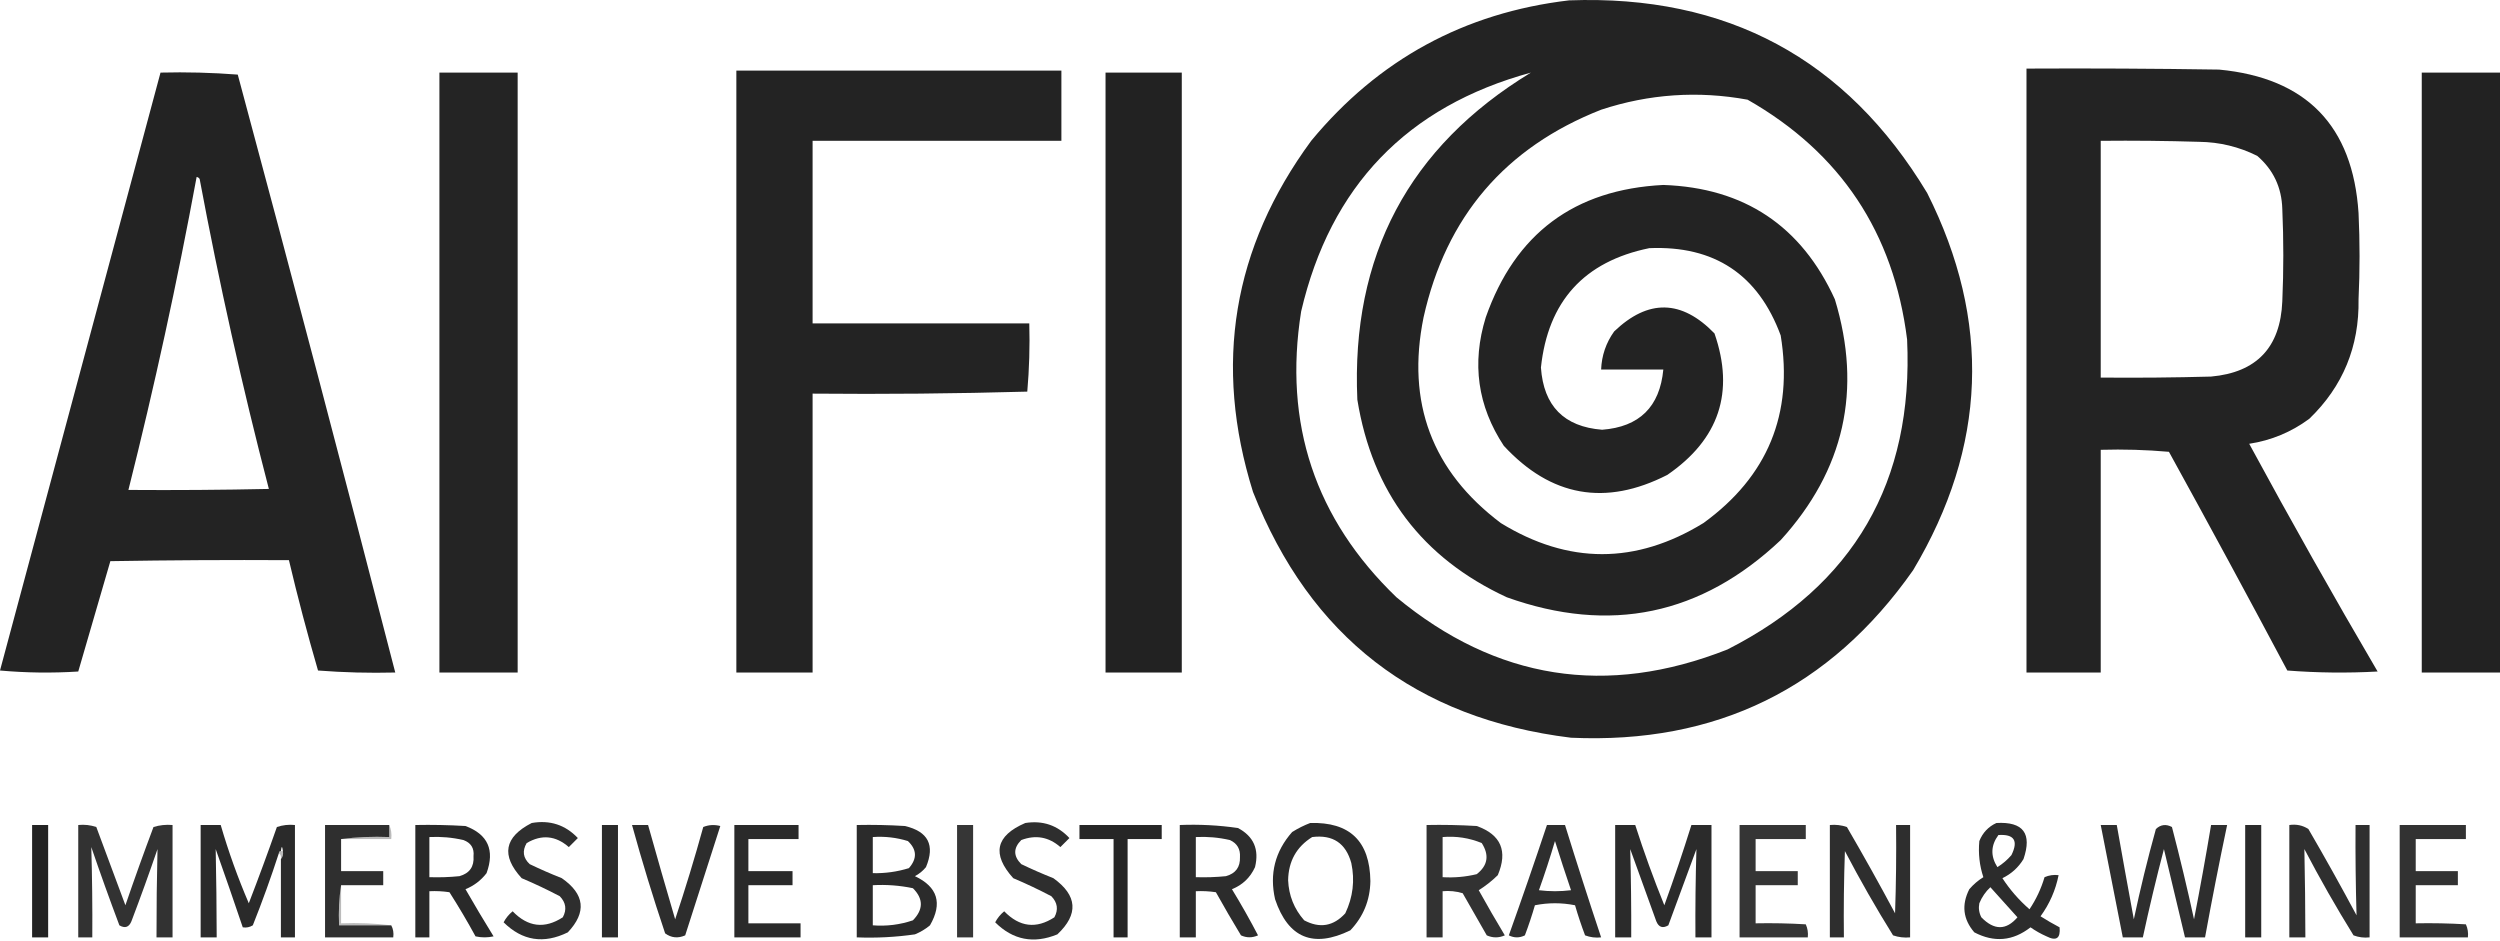
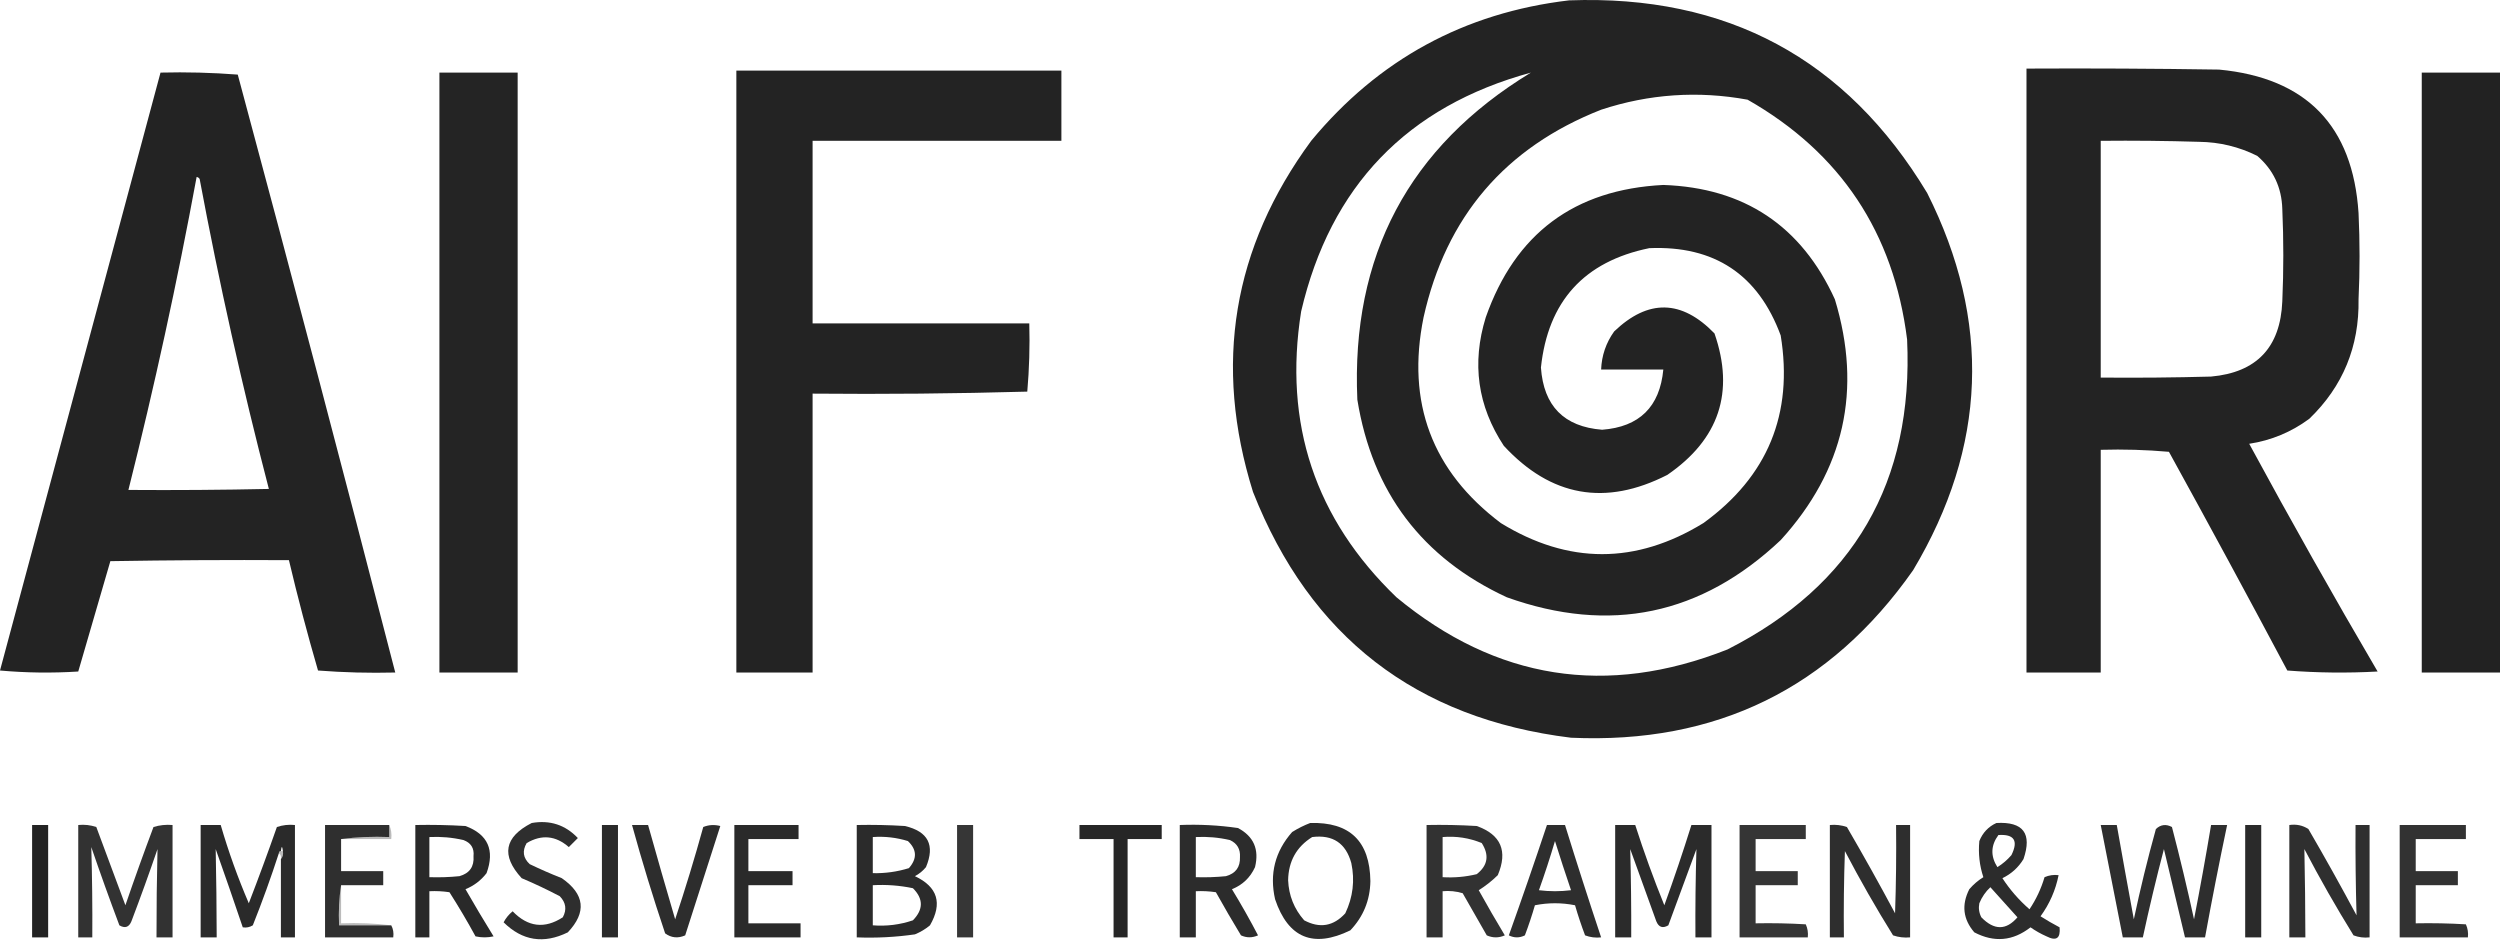
<svg xmlns="http://www.w3.org/2000/svg" width="409" height="154" viewBox="0 0 409 154" fill="none">
  <path opacity="0.991" fill-rule="evenodd" clip-rule="evenodd" d="M256.692 0.06C282.516 -0.899 302.047 9.605 315.284 31.572C325.811 52.501 325.044 73.071 312.987 93.283C299.416 112.624 280.76 121.76 257.02 120.692C231.678 117.575 214.335 104.171 204.992 80.482C198.485 59.675 201.658 40.527 214.511 23.038C225.509 9.743 239.569 2.084 256.692 0.06ZM250.455 11.877C230.484 24.021 221.02 41.856 222.061 65.382C224.509 80.517 232.661 91.294 246.516 97.715C263.392 103.75 278.328 100.631 291.322 88.36C301.732 76.919 304.686 63.789 300.185 48.97C294.706 36.955 285.351 30.718 272.119 30.259C257.569 30.993 247.885 38.215 243.069 51.924C240.749 59.429 241.734 66.431 246.023 72.932C253.735 81.275 262.653 82.861 272.776 77.692C281.244 71.876 283.816 64.162 280.49 54.55C275.116 49 269.645 48.891 264.077 54.222C262.745 56.084 262.034 58.163 261.944 60.458C265.335 60.458 268.728 60.458 272.119 60.458C271.543 66.56 268.206 69.843 262.108 70.306C255.872 69.814 252.534 66.422 252.096 60.13C253.248 49.295 259.157 42.785 269.822 40.599C280.474 40.151 287.641 44.911 291.322 54.878C293.414 67.707 289.202 77.938 278.684 85.57C267.631 92.352 256.58 92.352 245.531 85.57C234.274 77.082 230.062 65.867 232.893 51.924C236.571 35.446 246.255 24.121 261.944 17.95C269.792 15.37 277.779 14.823 285.906 16.309C301.108 24.979 309.807 38.054 312.002 55.535C313.078 78.83 303.286 95.735 282.623 106.249C262.841 114.068 244.787 111.224 228.462 97.715C215.143 84.892 209.945 69.3 212.87 50.939C217.67 30.439 230.199 17.418 250.455 11.877Z" fill="#222222" />
  <path opacity="0.992" fill-rule="evenodd" clip-rule="evenodd" d="M331.533 11.221C342.037 11.166 352.541 11.221 363.045 11.385C377.314 12.743 384.919 20.567 385.858 34.855C386.078 39.559 386.078 44.265 385.858 48.969C385.986 56.693 383.304 63.203 377.816 68.5C374.872 70.683 371.589 72.051 367.969 72.603C374.75 85.123 381.752 97.542 388.977 109.86C384.049 110.133 379.126 110.079 374.205 109.696C367.834 97.717 361.377 85.791 354.838 73.916C351.126 73.589 347.404 73.479 343.678 73.588C343.678 85.734 343.678 97.879 343.678 110.024C339.631 110.024 335.58 110.024 331.533 110.024C331.533 77.09 331.533 44.155 331.533 11.221ZM343.678 23.038C349.042 22.983 354.402 23.038 359.762 23.202C363.12 23.243 366.294 24.009 369.282 25.5C371.921 27.769 373.286 30.669 373.385 34.198C373.605 39.231 373.605 44.265 373.385 49.298C373.076 56.828 369.19 60.932 361.732 61.607C355.715 61.771 349.698 61.826 343.678 61.771C343.678 48.86 343.678 35.949 343.678 23.038Z" fill="#222222" />
  <path opacity="0.991" fill-rule="evenodd" clip-rule="evenodd" d="M120.468 11.549C138.193 11.549 155.919 11.549 173.644 11.549C173.644 15.379 173.644 19.208 173.644 23.038C160.077 23.038 146.509 23.038 132.941 23.038C132.941 32.995 132.941 42.952 132.941 52.909C144.758 52.909 156.575 52.909 168.392 52.909C168.495 56.646 168.385 60.366 168.064 64.069C156.359 64.397 144.651 64.507 132.941 64.397C132.941 79.606 132.941 94.815 132.941 110.024C128.783 110.024 124.626 110.024 120.468 110.024C120.468 77.199 120.468 44.374 120.468 11.549Z" fill="#222222" />
  <path opacity="0.992" fill-rule="evenodd" clip-rule="evenodd" d="M26.26 11.877C30.499 11.771 34.711 11.881 38.898 12.205C47.657 44.773 56.246 77.379 64.665 110.024C60.427 110.13 56.214 110.02 52.028 109.696C50.286 103.712 48.699 97.694 47.268 91.642C37.529 91.587 27.791 91.642 18.054 91.806C16.303 97.824 14.552 103.842 12.802 109.86C8.53 110.133 4.263 110.079 0 109.696C8.756 77.08 17.509 44.474 26.26 11.877ZM32.169 28.946C32.371 28.983 32.535 29.092 32.661 29.274C35.852 46.322 39.626 63.227 43.986 79.989C36.327 80.153 28.668 80.208 21.008 80.153C25.273 63.203 28.994 46.134 32.169 28.946Z" fill="#222222" />
  <path opacity="0.988" fill-rule="evenodd" clip-rule="evenodd" d="M71.887 11.877C76.154 11.877 80.421 11.877 84.689 11.877C84.689 44.593 84.689 77.308 84.689 110.024C80.421 110.024 76.154 110.024 71.887 110.024C71.887 77.308 71.887 44.593 71.887 11.877Z" fill="#222222" />
-   <path opacity="0.994" fill-rule="evenodd" clip-rule="evenodd" d="M180.866 11.877C185.024 11.877 189.182 11.877 193.34 11.877C193.34 44.593 193.34 77.308 193.34 110.024C189.182 110.024 185.024 110.024 180.866 110.024C180.866 77.308 180.866 44.593 180.866 11.877Z" fill="#222222" />
  <path fill-rule="evenodd" clip-rule="evenodd" d="M396.198 11.877C400.465 11.877 404.733 11.877 409 11.877C409 44.593 409 77.308 409 110.024C404.733 110.024 400.465 110.024 396.198 110.024C396.198 77.308 396.198 44.593 396.198 11.877Z" fill="#222222" />
  <path opacity="0.945" fill-rule="evenodd" clip-rule="evenodd" d="M86.986 134.643C89.965 134.123 92.482 134.943 94.536 137.105C94.043 137.597 93.551 138.089 93.059 138.582C90.908 136.701 88.61 136.483 86.165 137.925C85.408 139.213 85.572 140.362 86.658 141.372C88.382 142.202 90.132 142.968 91.91 143.67C95.676 146.291 96.004 149.246 92.895 152.533C88.959 154.469 85.458 153.921 82.391 150.891C82.754 150.198 83.247 149.596 83.868 149.086C86.368 151.673 89.103 152.002 92.074 150.071C92.753 148.818 92.589 147.669 91.582 146.624C89.553 145.555 87.474 144.57 85.345 143.67C81.944 139.952 82.49 136.943 86.986 134.643Z" fill="#222222" />
-   <path opacity="0.943" fill-rule="evenodd" clip-rule="evenodd" d="M167.736 134.643C170.597 134.193 173.005 135.013 174.957 137.105C174.465 137.597 173.973 138.09 173.48 138.582C171.578 136.92 169.444 136.537 167.079 137.433C165.766 138.746 165.766 140.059 167.079 141.372C168.803 142.202 170.553 142.968 172.331 143.67C176.269 146.498 176.488 149.561 172.988 152.861C169.115 154.448 165.723 153.791 162.812 150.891C163.176 150.198 163.668 149.596 164.289 149.086C166.802 151.675 169.538 152.003 172.495 150.071C173.175 148.818 173.01 147.669 172.003 146.624C169.974 145.555 167.895 144.57 165.766 143.67C162.225 139.737 162.881 136.729 167.736 134.643Z" fill="#222222" />
  <path opacity="0.956" fill-rule="evenodd" clip-rule="evenodd" d="M214.348 134.643C220.826 134.447 224.109 137.619 224.195 144.162C224.139 147.281 223.045 149.962 220.913 152.204C214.845 155.159 210.741 153.463 208.603 147.116C207.664 142.965 208.594 139.3 211.393 136.12C212.366 135.513 213.35 135.02 214.348 134.643ZM214.676 136.941C218.048 136.519 220.182 137.942 221.077 141.208C221.673 144.04 221.345 146.775 220.092 149.414C218.154 151.539 215.911 151.922 213.363 150.563C211.718 148.694 210.843 146.505 210.737 143.998C210.797 140.894 212.11 138.541 214.676 136.941Z" fill="#222222" />
  <path opacity="0.95" fill-rule="evenodd" clip-rule="evenodd" d="M326.609 134.643C331.005 134.391 332.482 136.361 331.041 140.551C330.197 141.93 329.048 142.97 327.594 143.67C328.825 145.56 330.302 147.256 332.025 148.758C333.112 147.133 333.933 145.382 334.487 143.506C335.223 143.186 335.991 143.076 336.785 143.177C336.296 145.631 335.311 147.874 333.831 149.907C334.842 150.55 335.882 151.152 336.949 151.712C337.12 153.513 336.408 154.005 334.816 153.189C333.887 152.78 333.01 152.287 332.19 151.712C329.311 153.958 326.248 154.232 322.999 152.533C321.152 150.386 320.878 148.033 322.178 145.475C322.847 144.696 323.613 144.039 324.476 143.506C323.847 141.604 323.628 139.635 323.819 137.597C324.373 136.224 325.303 135.239 326.609 134.643ZM326.938 136.612C329.524 136.441 330.233 137.535 329.071 139.895C328.402 140.674 327.637 141.331 326.773 141.864C325.631 140.063 325.687 138.313 326.938 136.612ZM325.625 145.147C327.098 146.778 328.576 148.419 330.056 150.071C328.211 152.22 326.242 152.22 324.147 150.071C323.77 149.331 323.66 148.565 323.819 147.773C324.237 146.756 324.839 145.881 325.625 145.147Z" fill="#222222" />
  <path opacity="0.992" fill-rule="evenodd" clip-rule="evenodd" d="M5.252 134.971C6.127 134.971 7.003 134.971 7.878 134.971C7.878 141.099 7.878 147.226 7.878 153.353C7.003 153.353 6.127 153.353 5.252 153.353C5.252 147.226 5.252 141.099 5.252 134.971Z" fill="#222222" />
  <path opacity="0.924" fill-rule="evenodd" clip-rule="evenodd" d="M12.802 134.971C13.81 134.867 14.795 134.976 15.756 135.299C17.343 139.567 18.929 143.834 20.516 148.101C21.982 143.813 23.514 139.545 25.111 135.299C26.114 134.987 27.154 134.878 28.23 134.971C28.23 141.099 28.23 147.226 28.23 153.353C27.354 153.353 26.479 153.353 25.604 153.353C25.598 148.531 25.652 143.717 25.768 138.91C24.41 142.874 22.988 146.813 21.5 150.727C21.099 151.703 20.442 151.922 19.531 151.384C17.934 147.141 16.403 142.874 14.935 138.582C15.078 143.491 15.132 148.415 15.1 153.353C14.334 153.353 13.568 153.353 12.802 153.353C12.802 147.226 12.802 141.099 12.802 134.971Z" fill="#222222" />
  <path opacity="0.958" fill-rule="evenodd" clip-rule="evenodd" d="M45.955 140.551C46.262 140.201 46.371 139.763 46.283 139.238C46.174 138.363 46.065 138.363 45.955 139.238C45.736 139.238 45.627 139.348 45.627 139.567C44.337 143.544 42.915 147.483 41.36 151.384C40.853 151.696 40.305 151.805 39.718 151.712C38.277 147.444 36.8 143.177 35.287 138.91C35.386 143.718 35.441 148.533 35.451 153.353C34.576 153.353 33.701 153.353 32.825 153.353C32.825 147.226 32.825 141.099 32.825 134.971C33.919 134.971 35.014 134.971 36.108 134.971C37.381 139.338 38.913 143.605 40.703 147.773C42.299 143.644 43.83 139.486 45.299 135.299C46.26 134.976 47.245 134.867 48.253 134.971C48.253 141.099 48.253 147.226 48.253 153.353C47.487 153.353 46.721 153.353 45.955 153.353C45.955 149.086 45.955 144.819 45.955 140.551Z" fill="#222222" />
  <path opacity="0.94" fill-rule="evenodd" clip-rule="evenodd" d="M63.681 134.971C63.681 135.628 63.681 136.284 63.681 136.941C60.994 136.834 58.368 136.943 55.803 137.269C55.803 139.02 55.803 140.77 55.803 142.521C58.1 142.521 60.398 142.521 62.696 142.521C62.696 143.287 62.696 144.053 62.696 144.819C60.398 144.819 58.1 144.819 55.803 144.819C55.477 146.945 55.368 149.134 55.474 151.384C58.319 151.384 61.164 151.384 64.009 151.384C64.325 151.963 64.434 152.62 64.337 153.353C60.617 153.353 56.897 153.353 53.177 153.353C53.177 147.226 53.177 141.099 53.177 134.971C56.678 134.971 60.179 134.971 63.681 134.971Z" fill="#222222" />
  <path opacity="0.961" fill-rule="evenodd" clip-rule="evenodd" d="M67.948 134.971C70.685 134.917 73.421 134.971 76.154 135.135C79.825 136.505 80.974 139.076 79.601 142.849C78.691 144.031 77.542 144.907 76.154 145.475C77.645 148.074 79.176 150.645 80.749 153.189C79.765 153.408 78.78 153.408 77.795 153.189C76.456 150.728 75.033 148.321 73.528 145.967C72.439 145.804 71.345 145.749 70.246 145.803C70.246 148.32 70.246 150.836 70.246 153.353C69.48 153.353 68.714 153.353 67.948 153.353C67.948 147.226 67.948 141.099 67.948 134.971ZM70.246 136.941C72.131 136.846 73.992 137.01 75.826 137.433C77.053 137.892 77.6 138.768 77.467 140.059C77.593 141.777 76.827 142.871 75.169 143.341C73.532 143.505 71.89 143.56 70.246 143.506C70.246 141.317 70.246 139.129 70.246 136.941Z" fill="#222222" />
  <path opacity="0.959" fill-rule="evenodd" clip-rule="evenodd" d="M98.475 134.971C99.35 134.971 100.226 134.971 101.101 134.971C101.101 141.099 101.101 147.226 101.101 153.353C100.226 153.353 99.35 153.353 98.475 153.353C98.475 147.226 98.475 141.099 98.475 134.971Z" fill="#222222" />
  <path opacity="0.947" fill-rule="evenodd" clip-rule="evenodd" d="M103.399 134.971C104.274 134.971 105.149 134.971 106.025 134.971C107.467 140.118 108.944 145.26 110.456 150.399C112.114 145.423 113.646 140.39 115.052 135.299C115.95 134.935 116.88 134.88 117.842 135.135C115.93 141.089 114.016 147.053 112.098 153.025C110.917 153.55 109.823 153.441 108.815 152.697C106.841 146.83 105.036 140.921 103.399 134.971Z" fill="#222222" />
  <path opacity="0.959" fill-rule="evenodd" clip-rule="evenodd" d="M120.14 134.971C123.641 134.971 127.142 134.971 130.644 134.971C130.644 135.737 130.644 136.503 130.644 137.269C127.908 137.269 125.173 137.269 122.437 137.269C122.437 139.02 122.437 140.77 122.437 142.521C124.844 142.521 127.252 142.521 129.659 142.521C129.659 143.287 129.659 144.053 129.659 144.819C127.252 144.819 124.844 144.819 122.437 144.819C122.437 146.898 122.437 148.977 122.437 151.055C125.282 151.055 128.127 151.055 130.972 151.055C130.972 151.821 130.972 152.587 130.972 153.353C127.361 153.353 123.75 153.353 120.14 153.353C120.14 147.226 120.14 141.099 120.14 134.971Z" fill="#222222" />
  <path opacity="0.954" fill-rule="evenodd" clip-rule="evenodd" d="M140.163 134.971C142.791 134.917 145.417 134.971 148.041 135.135C151.852 136.027 153.001 138.271 151.488 141.864C150.981 142.481 150.38 142.973 149.682 143.341C153.403 145.097 154.224 147.777 152.144 151.384C151.405 152 150.585 152.492 149.682 152.861C146.531 153.317 143.358 153.481 140.163 153.353C140.163 147.226 140.163 141.099 140.163 134.971ZM142.789 136.941C144.752 136.801 146.666 137.02 148.533 137.597C150.011 138.991 150.065 140.468 148.698 142.028C146.774 142.623 144.804 142.896 142.789 142.849C142.789 140.88 142.789 138.91 142.789 136.941ZM142.789 144.819C145.007 144.695 147.196 144.859 149.354 145.311C151.082 147.038 151.082 148.788 149.354 150.563C147.23 151.286 145.041 151.559 142.789 151.384C142.789 149.195 142.789 147.007 142.789 144.819Z" fill="#222222" />
  <path opacity="0.906" fill-rule="evenodd" clip-rule="evenodd" d="M156.576 134.971C157.451 134.971 158.326 134.971 159.202 134.971C159.202 141.099 159.202 147.226 159.202 153.353C158.326 153.353 157.451 153.353 156.576 153.353C156.576 147.226 156.576 141.099 156.576 134.971Z" fill="#222222" />
  <path opacity="0.977" fill-rule="evenodd" clip-rule="evenodd" d="M176.599 134.971C181.085 134.971 185.571 134.971 190.057 134.971C190.057 135.737 190.057 136.503 190.057 137.269C188.197 137.269 186.337 137.269 184.477 137.269C184.477 142.63 184.477 147.992 184.477 153.353C183.711 153.353 182.945 153.353 182.179 153.353C182.179 147.992 182.179 142.63 182.179 137.269C180.319 137.269 178.459 137.269 176.599 137.269C176.599 136.503 176.599 135.737 176.599 134.971Z" fill="#222222" />
  <path opacity="0.951" fill-rule="evenodd" clip-rule="evenodd" d="M193.011 134.971C196.206 134.843 199.379 135.007 202.53 135.464C205.104 136.826 206.034 138.96 205.321 141.864C204.542 143.573 203.284 144.776 201.546 145.475C203.051 147.938 204.474 150.455 205.813 153.025C204.87 153.446 203.94 153.446 203.023 153.025C201.614 150.699 200.246 148.347 198.92 145.968C197.831 145.804 196.737 145.749 195.637 145.803C195.637 148.32 195.637 150.837 195.637 153.353C194.762 153.353 193.887 153.353 193.011 153.353C193.011 147.226 193.011 141.099 193.011 134.971ZM195.637 136.941C197.523 136.846 199.383 137.01 201.217 137.433C202.394 137.979 202.941 138.909 202.859 140.223C202.916 141.863 202.15 142.903 200.561 143.342C198.923 143.505 197.282 143.56 195.637 143.506C195.637 141.317 195.637 139.129 195.637 136.941Z" fill="#222222" />
  <path opacity="0.924" fill-rule="evenodd" clip-rule="evenodd" d="M233.386 134.971C236.124 134.917 238.859 134.971 241.592 135.135C245.559 136.547 246.708 139.228 245.039 143.177C244.079 144.119 243.039 144.94 241.921 145.639C243.299 148.123 244.722 150.585 246.188 153.025C245.203 153.462 244.218 153.462 243.234 153.025C241.921 150.727 240.608 148.429 239.295 146.132C238.222 145.808 237.128 145.698 236.012 145.803C236.012 148.32 236.012 150.836 236.012 153.353C235.137 153.353 234.262 153.353 233.386 153.353C233.386 147.226 233.386 141.099 233.386 134.971ZM236.012 136.941C238.244 136.756 240.378 137.084 242.413 137.925C243.679 139.904 243.405 141.6 241.592 143.013C239.763 143.457 237.904 143.621 236.012 143.506C236.012 141.317 236.012 139.129 236.012 136.941Z" fill="#222222" />
  <path opacity="0.944" fill-rule="evenodd" clip-rule="evenodd" d="M253.081 134.971C254.066 134.971 255.05 134.971 256.035 134.971C257.94 141.122 259.909 147.25 261.944 153.353C261.042 153.456 260.167 153.347 259.318 153.025C258.705 151.404 258.157 149.763 257.677 148.101C255.488 147.664 253.3 147.664 251.111 148.101C250.631 149.763 250.083 151.404 249.47 153.025C248.595 153.463 247.72 153.463 246.844 153.025C248.991 147.022 251.07 141.004 253.081 134.971ZM254.394 137.597C255.227 140.26 256.102 142.94 257.02 145.639C255.269 145.858 253.519 145.858 251.768 145.639C252.72 142.98 253.595 140.299 254.394 137.597Z" fill="#222222" />
  <path opacity="0.954" fill-rule="evenodd" clip-rule="evenodd" d="M264.242 134.971C265.336 134.971 266.43 134.971 267.524 134.971C268.949 139.41 270.536 143.787 272.284 148.101C273.862 143.75 275.339 139.373 276.715 134.971C277.809 134.971 278.904 134.971 279.998 134.971C279.998 141.099 279.998 147.226 279.998 153.353C279.122 153.353 278.247 153.353 277.372 153.353C277.34 148.524 277.394 143.71 277.536 138.91C276.004 143.068 274.472 147.226 272.94 151.384C272.029 151.922 271.373 151.703 270.971 150.727C269.549 146.788 268.126 142.849 266.704 138.91C266.833 143.714 266.887 148.529 266.868 153.353C265.992 153.353 265.117 153.353 264.242 153.353C264.242 147.226 264.242 141.099 264.242 134.971Z" fill="#222222" />
  <path opacity="0.908" fill-rule="evenodd" clip-rule="evenodd" d="M284.593 134.971C288.204 134.971 291.815 134.971 295.426 134.971C295.426 135.737 295.426 136.503 295.426 137.269C292.69 137.269 289.955 137.269 287.219 137.269C287.219 139.02 287.219 140.77 287.219 142.521C289.517 142.521 291.815 142.521 294.113 142.521C294.113 143.287 294.113 144.053 294.113 144.819C291.815 144.819 289.517 144.819 287.219 144.819C287.219 146.898 287.219 148.977 287.219 151.055C289.957 151.001 292.692 151.055 295.426 151.22C295.729 151.89 295.838 152.601 295.754 153.353C292.034 153.353 288.313 153.353 284.593 153.353C284.593 147.226 284.593 141.099 284.593 134.971Z" fill="#222222" />
  <path opacity="0.944" fill-rule="evenodd" clip-rule="evenodd" d="M299.364 134.971C300.332 134.88 301.262 134.99 302.154 135.299C304.864 139.951 307.49 144.656 310.032 149.414C310.197 144.601 310.251 139.787 310.197 134.971C310.962 134.971 311.728 134.971 312.494 134.971C312.494 141.099 312.494 147.226 312.494 153.353C311.527 153.444 310.597 153.335 309.704 153.025C306.912 148.536 304.286 143.941 301.826 139.238C301.662 143.942 301.607 148.647 301.662 153.353C300.896 153.353 300.13 153.353 299.364 153.353C299.364 147.226 299.364 141.099 299.364 134.971Z" fill="#222222" />
  <path opacity="0.944" fill-rule="evenodd" clip-rule="evenodd" d="M343.678 134.971C344.555 134.971 345.428 134.971 346.304 134.971C347.213 140.114 348.142 145.256 349.094 150.399C350.145 145.437 351.346 140.513 352.705 135.628C353.486 134.891 354.359 134.782 355.331 135.299C356.638 140.307 357.842 145.34 358.942 150.399C359.943 145.265 360.872 140.122 361.732 134.971C362.608 134.971 363.482 134.971 364.358 134.971C363.071 141.083 361.867 147.21 360.747 153.353C359.654 153.353 358.558 153.353 357.465 153.353C356.316 148.543 355.167 143.729 354.018 138.91C352.764 143.704 351.615 148.518 350.571 153.353C349.478 153.353 348.382 153.353 347.289 153.353C346.084 147.224 344.883 141.097 343.678 134.971Z" fill="#222222" />
  <path opacity="0.959" fill-rule="evenodd" clip-rule="evenodd" d="M367.312 134.971C368.188 134.971 369.062 134.971 369.938 134.971C369.938 141.099 369.938 147.226 369.938 153.353C369.062 153.353 368.188 153.353 367.312 153.353C367.312 147.226 367.312 141.099 367.312 134.971Z" fill="#222222" />
  <path opacity="0.938" fill-rule="evenodd" clip-rule="evenodd" d="M374.534 134.971C375.686 134.805 376.723 135.024 377.652 135.628C380.36 140.28 382.986 144.985 385.53 149.743C385.389 144.833 385.333 139.909 385.366 134.971C386.131 134.971 386.899 134.971 387.664 134.971C387.664 141.099 387.664 147.226 387.664 153.353C386.761 153.456 385.888 153.347 385.038 153.025C382.192 148.427 379.51 143.722 376.996 138.91C377.094 143.718 377.15 148.533 377.16 153.353C376.283 153.353 375.41 153.353 374.534 153.353C374.534 147.226 374.534 141.099 374.534 134.971Z" fill="#222222" />
  <path opacity="0.922" fill-rule="evenodd" clip-rule="evenodd" d="M392.587 134.971C396.198 134.971 399.809 134.971 403.42 134.971C403.42 135.737 403.42 136.503 403.42 137.269C400.685 137.269 397.948 137.269 395.213 137.269C395.213 139.02 395.213 140.77 395.213 142.521C397.511 142.521 399.809 142.521 402.107 142.521C402.107 143.287 402.107 144.053 402.107 144.819C399.809 144.819 397.511 144.819 395.213 144.819C395.213 146.898 395.213 148.977 395.213 151.055C397.951 151.001 400.685 151.055 403.42 151.22C403.722 151.89 403.833 152.601 403.748 153.353C400.029 153.353 396.306 153.353 392.587 153.353C392.587 147.226 392.587 141.099 392.587 134.971Z" fill="#222222" />
  <path opacity="0.306" fill-rule="evenodd" clip-rule="evenodd" d="M63.681 134.971C63.998 135.663 64.108 136.429 64.009 137.269C61.274 137.269 58.538 137.269 55.803 137.269C58.368 136.943 60.994 136.834 63.681 136.941C63.681 136.284 63.681 135.628 63.681 134.971Z" fill="#222222" />
  <path opacity="0.306" fill-rule="evenodd" clip-rule="evenodd" d="M45.627 139.567C45.627 139.348 45.736 139.239 45.955 139.239C46.065 139.239 46.174 139.239 46.283 139.239C46.371 139.763 46.262 140.201 45.955 140.552C46.033 140.128 45.924 139.8 45.627 139.567Z" fill="#222222" />
  <path opacity="0.306" fill-rule="evenodd" clip-rule="evenodd" d="M55.803 144.819C55.803 146.897 55.803 148.977 55.803 151.055C58.598 150.948 61.334 151.058 64.009 151.384C61.164 151.384 58.319 151.384 55.474 151.384C55.368 149.134 55.477 146.945 55.803 144.819Z" fill="#222222" />
</svg>